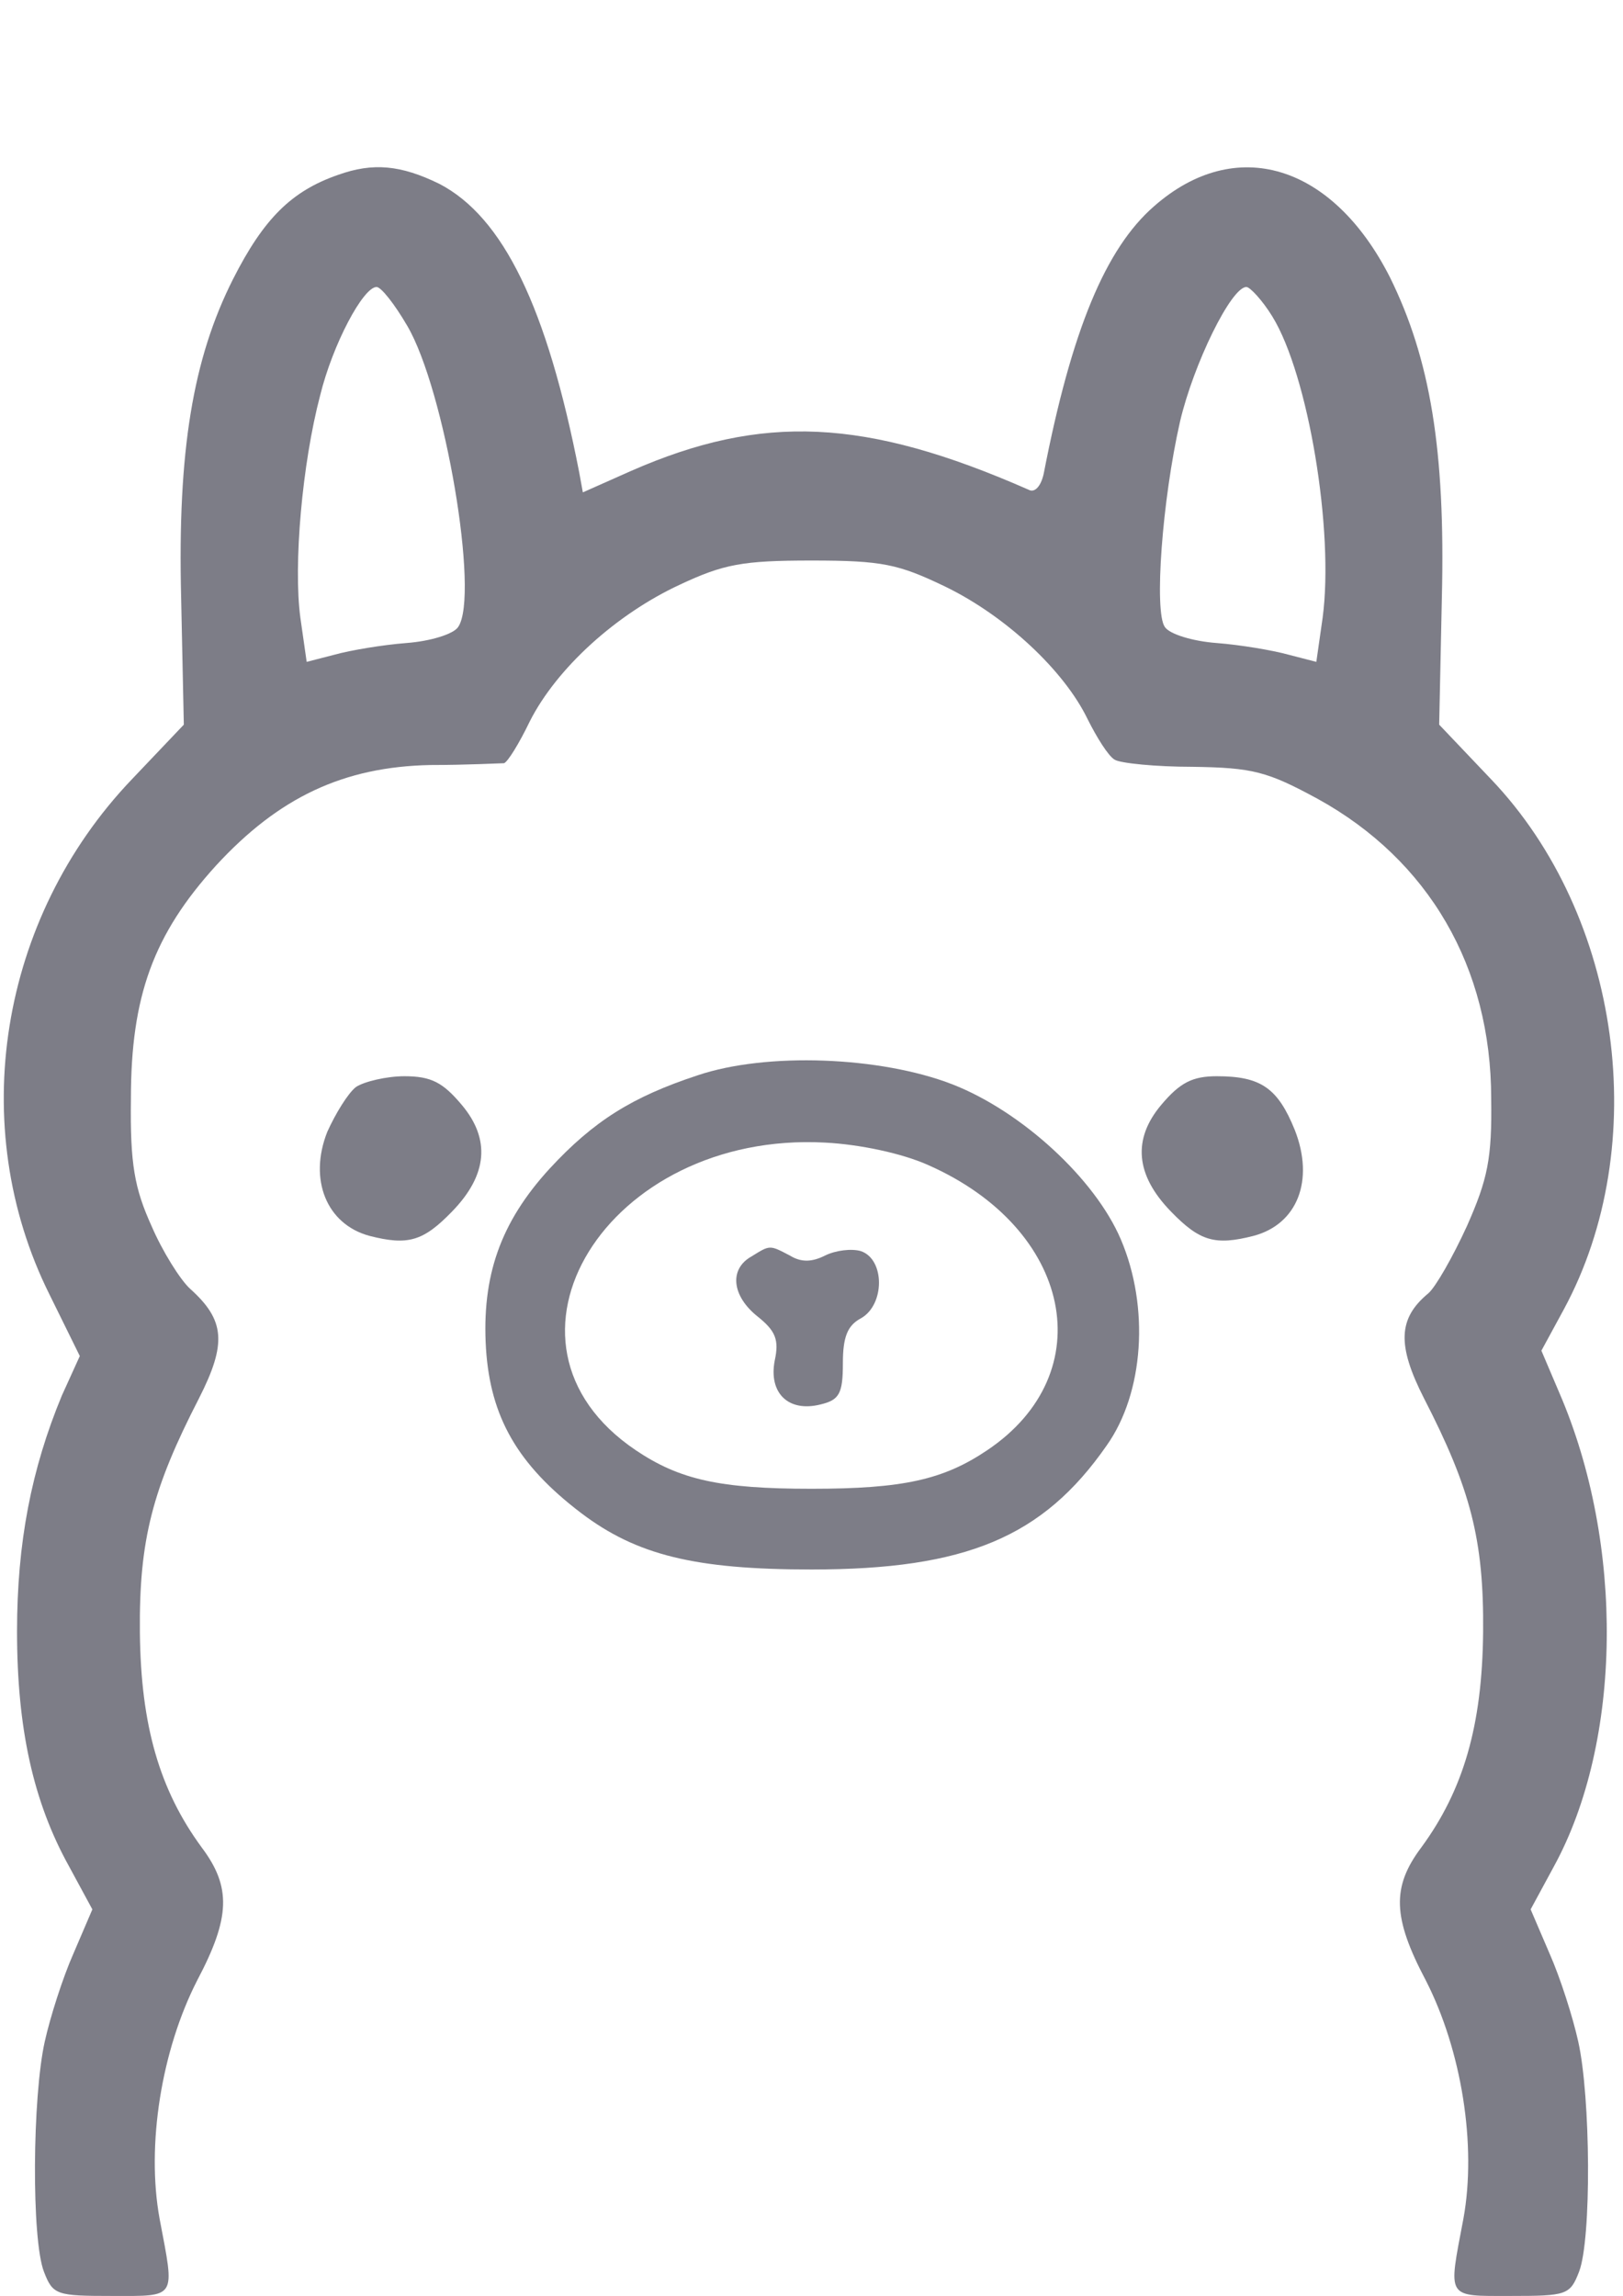
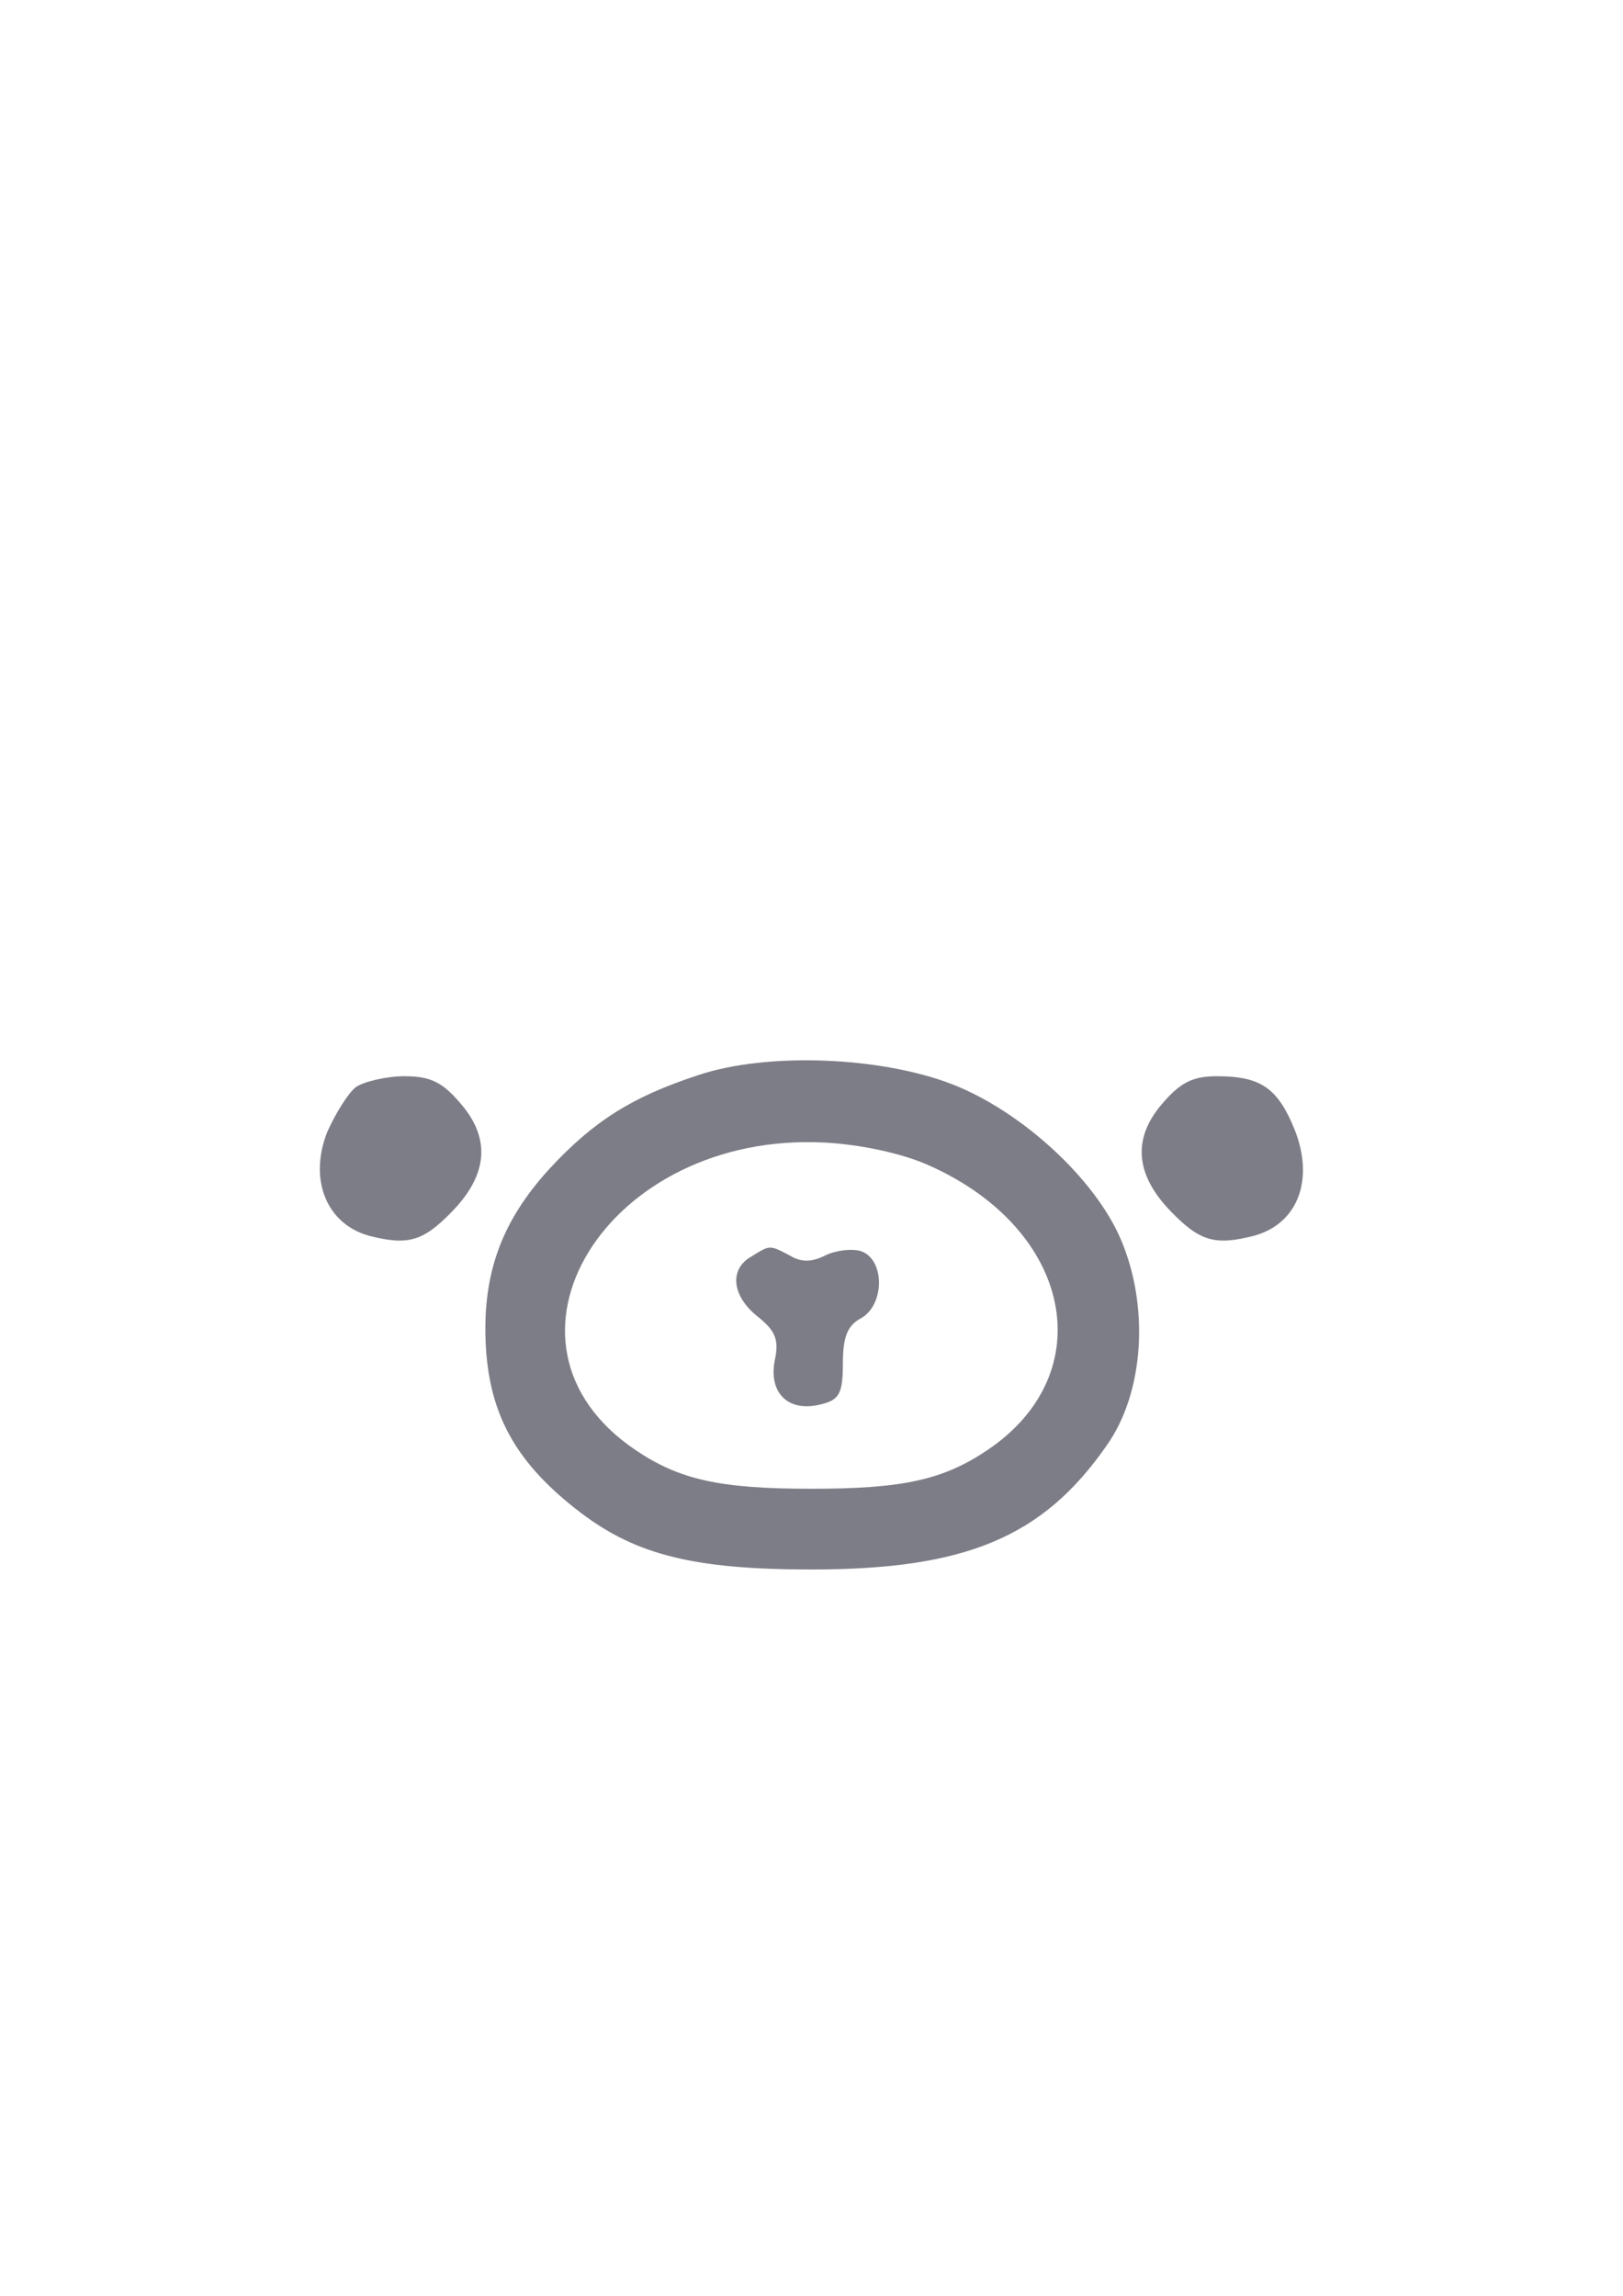
<svg xmlns="http://www.w3.org/2000/svg" width="241.333" height="341.333" version="1.0" viewBox="0 0 181 256">
  <g fill="#7D7D87">
-     <path d="M37.7 19.5c-5.2 1.8-8.3 4.9-11.7 11.6-4.5 8.9-6.2 19.2-5.8 35.5l.3 14.2-5.8 6.1c-14.8 15.5-18.5 38.7-9.2 57.4l3.4 6.9-2 4.4c-3.4 8.2-5 16.4-5 26.3 0 10.8 1.8 19 5.8 26.2l2.6 4.8-2.1 4.9c-1.2 2.7-2.6 7.1-3.2 9.8-1.4 6.2-1.5 22.1-.1 25.7 1 2.6 1.4 2.7 7.6 2.7 7.3 0 7 .4 5.3-8.6-1.5-8.2.2-18.8 4.2-26.6 3.7-7 3.8-10.4.5-14.8-4.7-6.4-6.8-13.6-6.9-24-.1-10.3 1.4-16 6.6-26.1 3.1-6.1 2.9-8.7-1-12.2-1.1-1-3.1-4.2-4.3-7-1.9-4.2-2.4-6.9-2.3-14.2 0-11.4 2.5-18.3 9.5-26 7-7.6 14.2-11 23.9-11.2 4.1 0 7.8-.2 8.2-.2.4-.1 1.7-2.2 2.9-4.7 3-5.9 9.6-11.9 16.7-15.2 4.9-2.3 7-2.7 14.7-2.7 7.9 0 9.7.4 14.9 2.9 6.8 3.3 13.3 9.4 15.9 14.8 1 2 2.3 4.1 3 4.5.6.4 4.6.8 8.7.8 6.7.1 8.3.5 14 3.6 12.3 6.8 19.3 18.7 19.3 33.4.1 6.7-.4 9-2.7 14.2-1.6 3.5-3.5 6.8-4.3 7.5-3.4 2.8-3.5 5.8-.5 11.7 5.2 10.1 6.7 15.8 6.6 26.1-.1 10.4-2.2 17.6-6.9 24-3.3 4.4-3.2 7.8.5 14.8 4 7.8 5.7 18.4 4.2 26.6-1.7 9-2 8.6 5.3 8.6 6.2 0 6.6-.1 7.6-2.7 1.4-3.6 1.3-19.5-.1-25.7-.6-2.7-2-7.1-3.2-9.8l-2.1-4.9 2.6-4.8c7.6-13.9 7.9-35.9.6-52.8l-2-4.7 2.5-4.6c9.9-18.3 6.4-43.9-8.1-59.1l-5.8-6.1.3-14.2c.4-16.4-1.3-26.6-5.8-35.7-6.4-12.6-17.2-15.9-26.3-7.9-5.4 4.7-9.2 13.8-12.3 29.8-.3 1.4-1 2.2-1.7 1.8-18.2-8-29.7-8.5-44.3-2.1L65 54.9l-.4-2.2C61 34.2 56.1 24.2 49 20.5c-4.3-2.1-7.4-2.4-11.3-1m7.7 16.8c4.2 7.1 8.1 30.1 5.7 33.6-.5.8-3.1 1.6-5.8 1.8-2.6.2-6.2.8-8 1.3l-3.1.8-.7-4.9c-.8-5.9.2-17.2 2.2-24.8C37.1 38.4 40.5 32 42 32c.5 0 2 1.9 3.4 4.3m96.5-1c4 6.5 6.9 23.9 5.6 33.6l-.7 4.9-3.1-.8c-1.8-.5-5.4-1.1-8-1.3-2.7-.2-5.3-1-5.8-1.8-1.2-1.7-.3-14.1 1.7-22.9 1.5-6.4 5.7-15 7.4-15 .4 0 1.8 1.5 2.9 3.3" />
    <path d="M77.8 119.9c-7.3 2.4-11.6 5.1-16.5 10.4-5.5 6-7.6 12-7.1 20.1.5 7.6 3.5 12.9 10.6 18.3 6.2 4.7 12.7 6.3 25.7 6.3 17.2 0 25.8-3.6 32.9-13.8 4.2-5.9 4.8-15.5 1.6-23-2.9-6.8-11.1-14.3-18.8-17.3-8-3.1-20.7-3.6-28.4-1m25.7 10c16.1 7.1 19.4 23.2 6.6 31.8-4.9 3.3-9.4 4.3-19.6 4.3s-14.7-1-19.6-4.3c-17.8-12-3.2-35.6 21.1-34.3 3.9.2 8.6 1.2 11.5 2.5" />
    <path d="M83.8 140.1c-2.5 1.4-2.2 4.4.7 6.7 2 1.6 2.4 2.6 1.9 4.9-.7 3.6 1.5 5.8 5.1 4.9 2.1-.5 2.5-1.2 2.5-4.6 0-2.9.5-4.2 2-5 2.7-1.5 2.7-6.6 0-7.5-1-.3-2.8-.1-4 .5-1.4.7-2.6.8-3.9 0-2.3-1.2-2.2-1.2-4.3.1m-44.1-18.9c-.9.7-2.3 3-3.2 5-2.1 5.3-.1 10.3 4.7 11.6 4.3 1.1 6 .6 9.2-2.7 4-4.1 4.3-8.1 1.1-11.9-2.1-2.5-3.4-3.2-6.4-3.2-2 0-4.5.6-5.4 1.2m89.8 2c-3.2 3.8-2.9 7.8 1.1 11.9 3.2 3.3 4.9 3.8 9.2 2.7 4.9-1.3 6.8-6.2 4.6-11.8-1.9-4.7-3.8-6-8.7-6-2.7 0-4.1.7-6.2 3.2" />
  </g>
</svg>